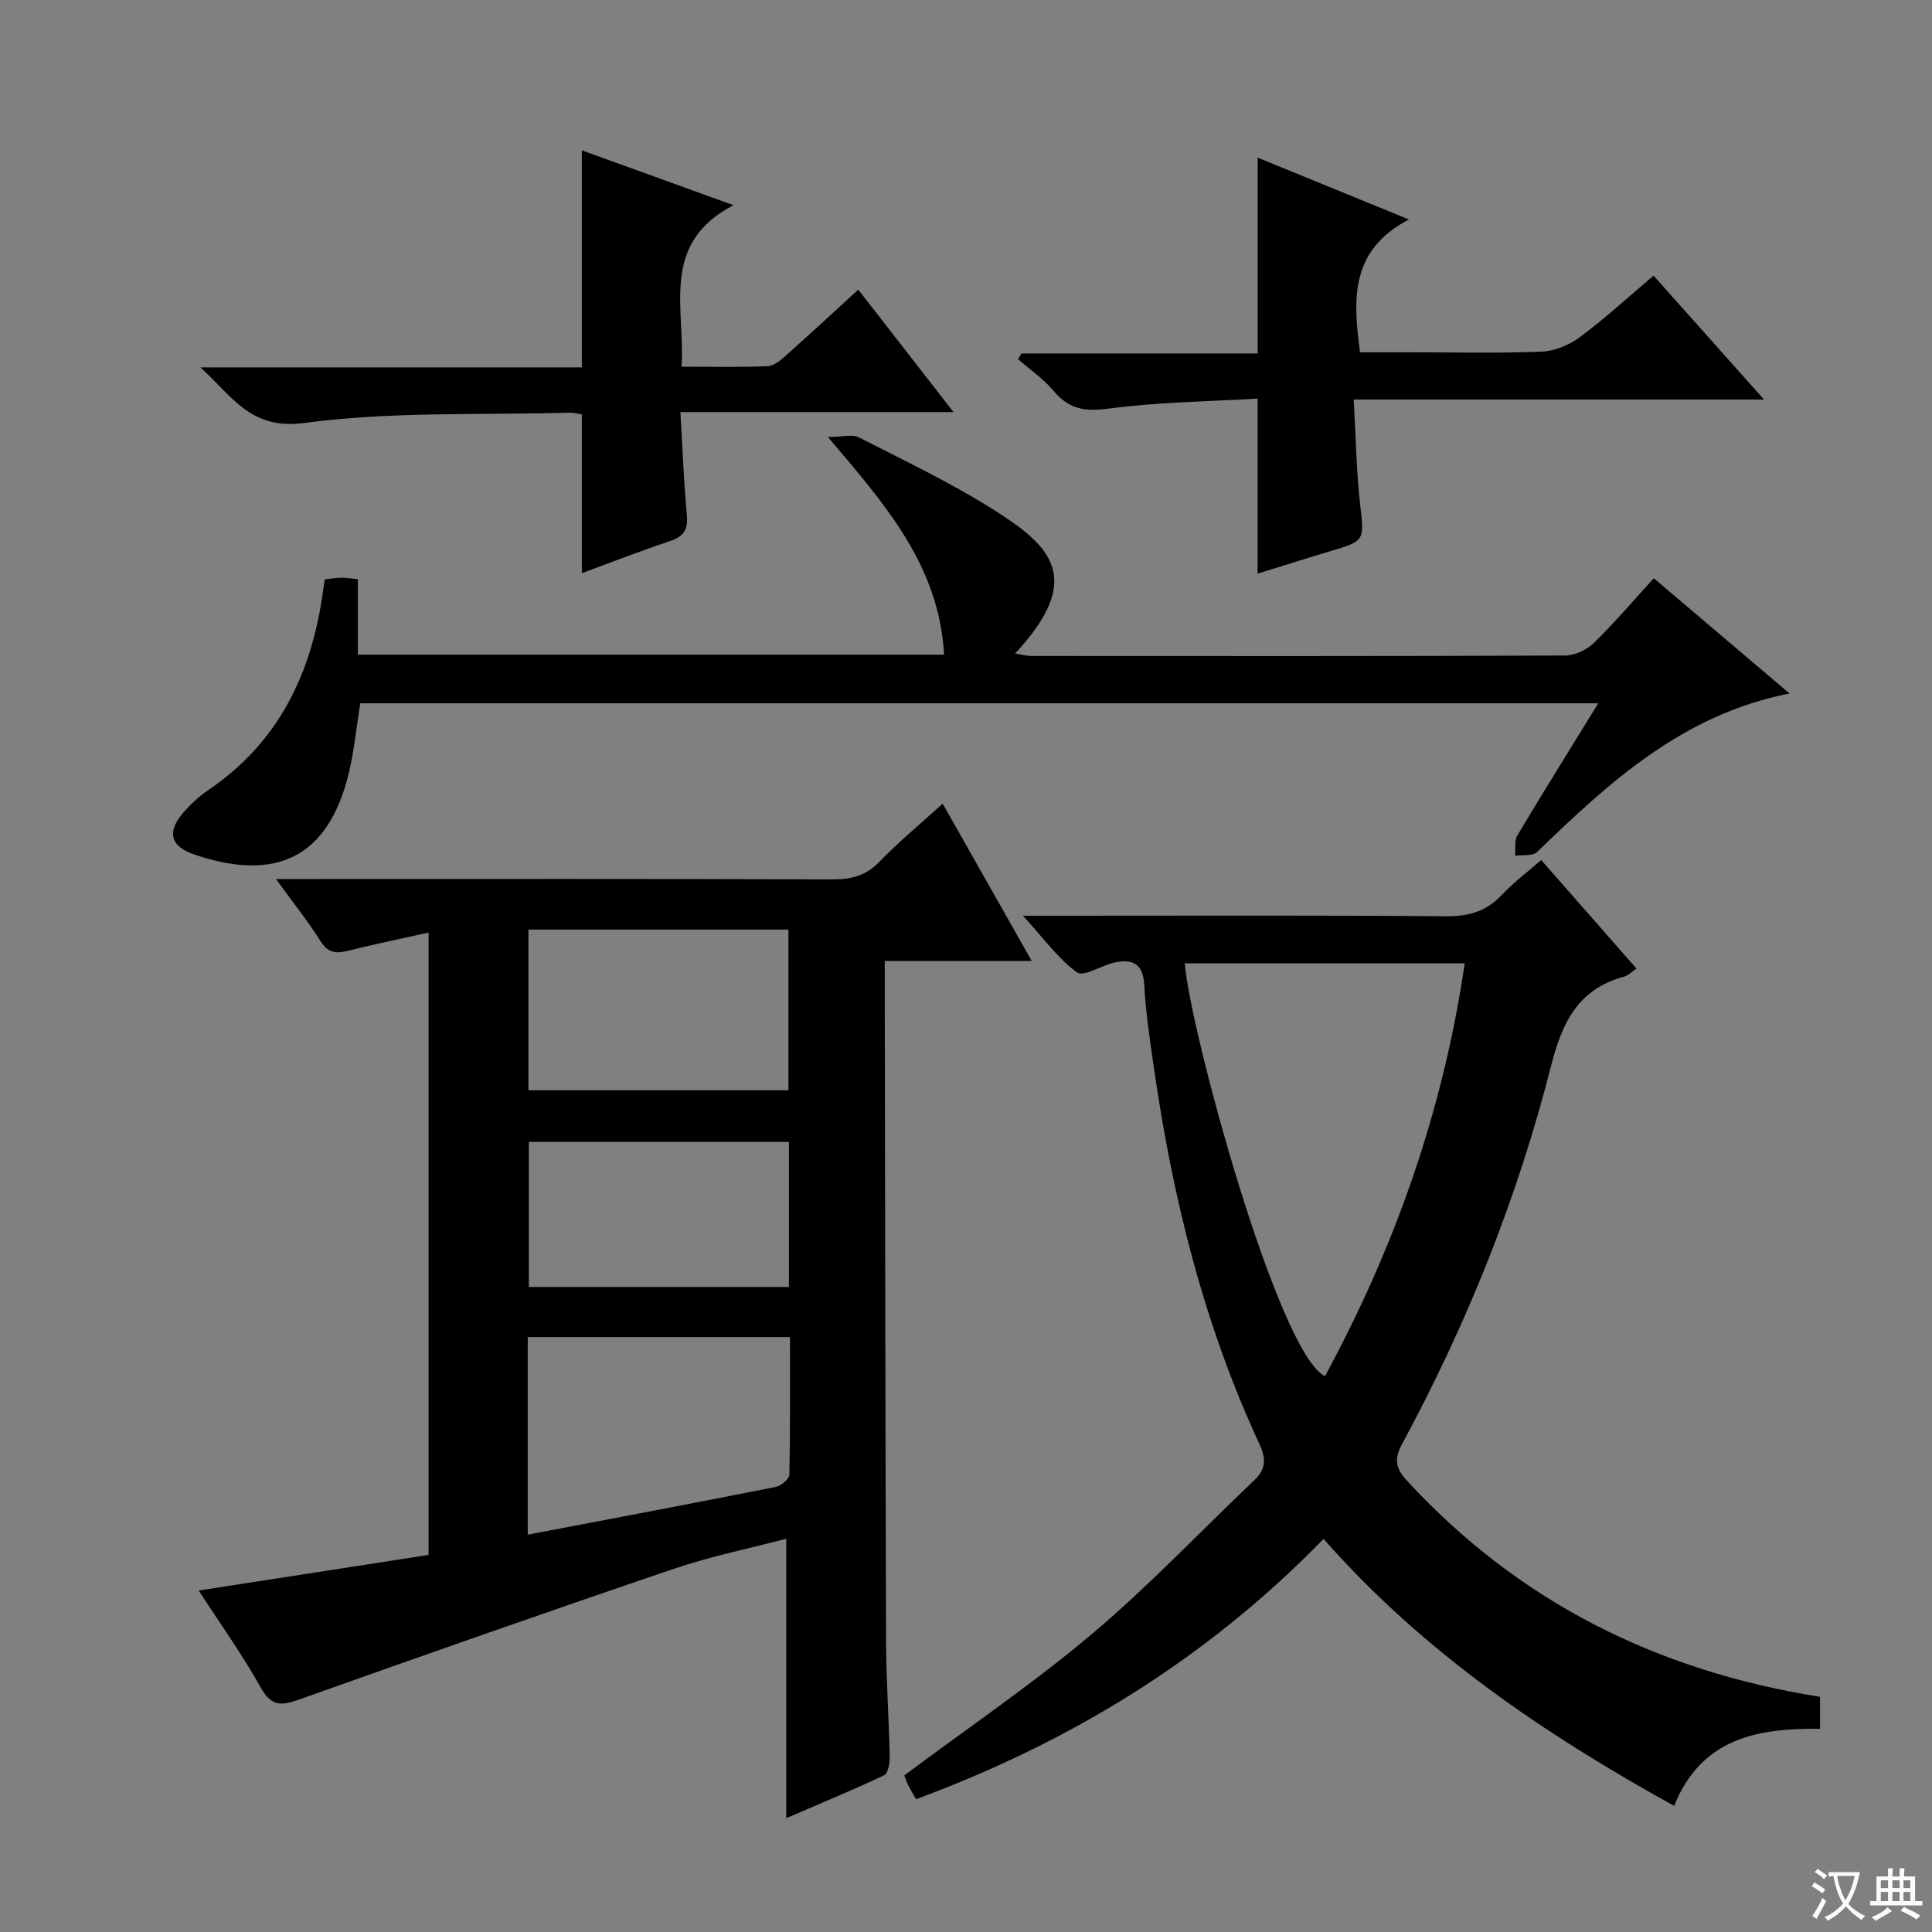
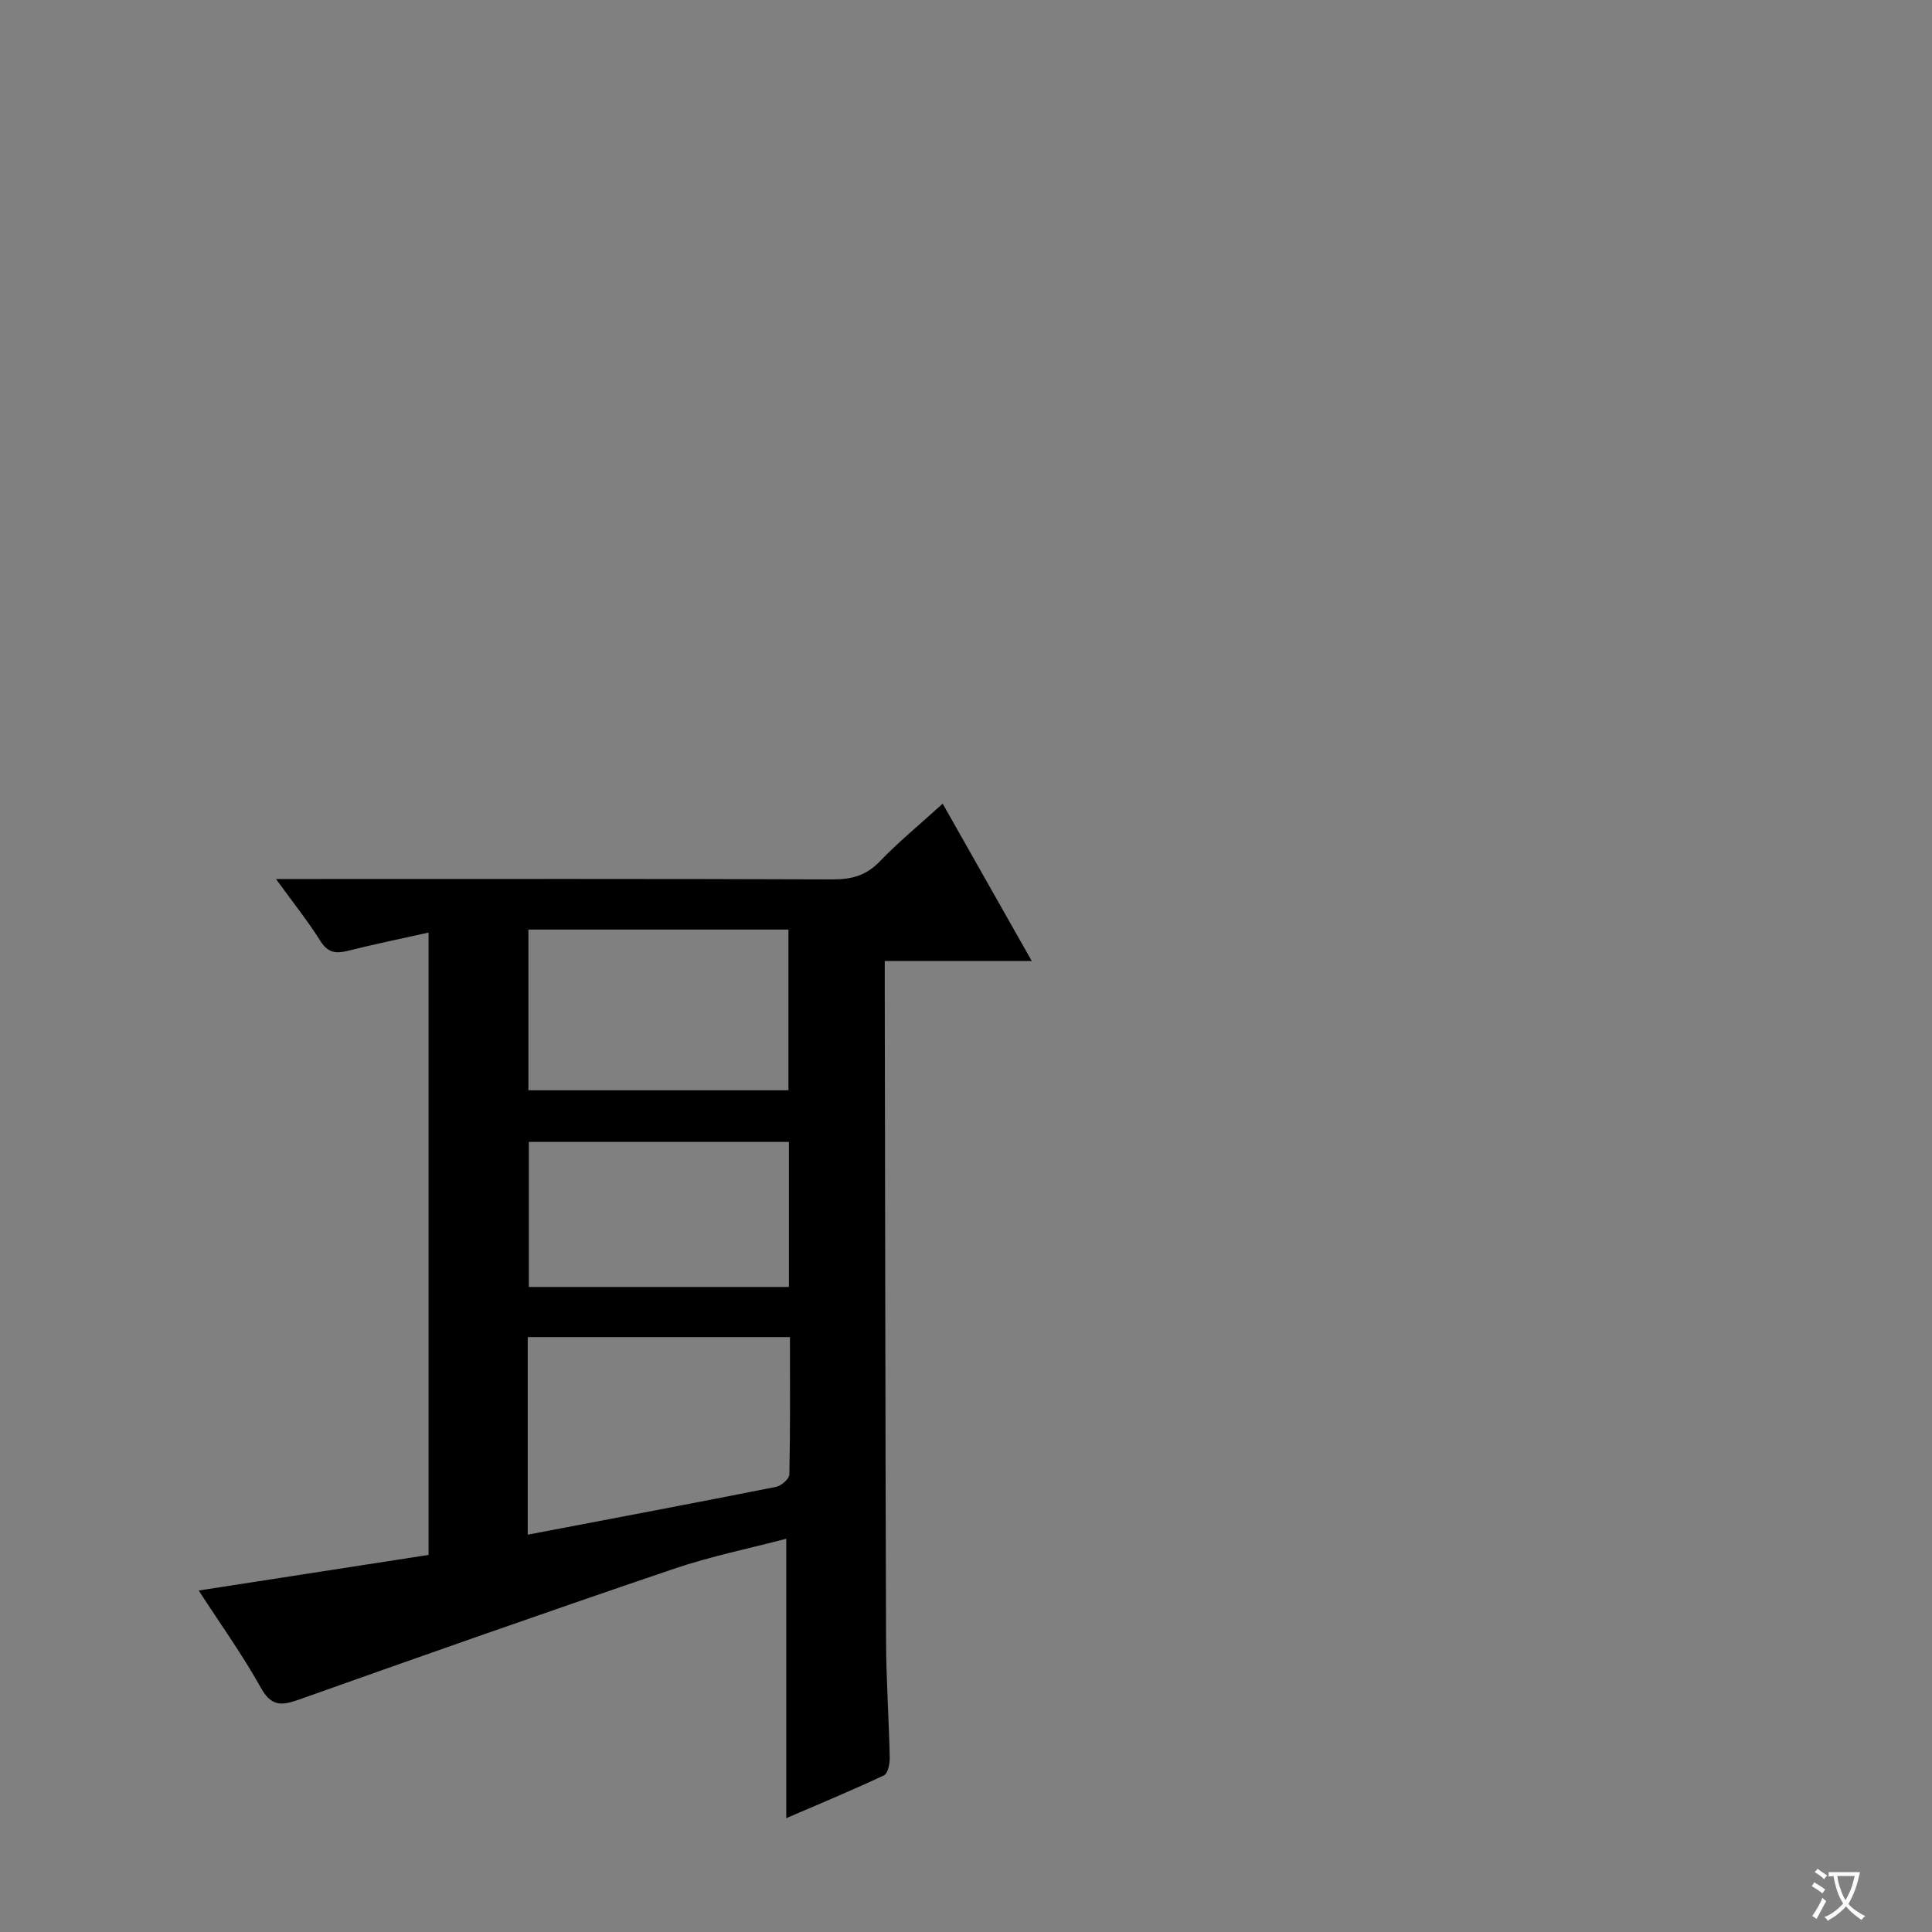
<svg xmlns="http://www.w3.org/2000/svg" enable-background="new 0 0 400 400" viewBox="0 0 400 400">
  <rect x="0" y="0" width="400" height="400" fill="#808080" stroke="none" />
  <path d="m377.9 391.2c-.2.3-.4.5-.6.8-.7-.6-1.4-1-2.2-1.5.2-.3.4-.5.5-.8.6.4 1.4.8 2.3 1.5zm-1.8 6.1c-.2-.2-.5-.4-.9-.6.4-.6.8-1.2 1.2-1.9s.7-1.3.9-1.9c.3.3.5.5.8.7-.7 1.3-1.4 2.6-2 3.7zm2.2-9c-.3.3-.5.5-.6.8-.6-.6-1.3-1.1-2-1.5.3-.3.5-.5.6-.7.6.5 1.3.9 2 1.4zm.3.2v-.9h2 4.5c-.3 1.3-.6 2.5-1 3.6s-.9 2.1-1.4 3c.4.5 1 1 1.6 1.4s1.2.8 1.9 1.1c-.3.2-.5.4-.8.8-.4-.3-1-.7-1.6-1.2s-1.2-1.1-1.6-1.6c-.5.6-1.1 1.1-1.7 1.6s-1.4.9-2.1 1.4c-.1-.3-.3-.5-.7-.8.6-.2 1.2-.5 1.9-1s1.4-1.1 2-1.8c-.5-.8-.9-1.6-1.2-2.5s-.6-2-.8-3.2c-.4.1-.7.1-1 .1zm2.5 2.7c.3 1 .7 1.7 1 2.2.3-.5.6-1.1 1-2s.6-1.9.9-3h-3.2-.4c.1.9.3 1.8.7 2.8z" fill="#fafbfa" />
-   <path d="m396.5 388.5v1.5 3.6h1.5v.9c-.4 0-1 0-1.7 0h-7.9c-.5 0-.9 0-1.2 0v-.9h1.3v-3.5c0-.7 0-1.2 0-1.6h2.4c0-.8 0-1.4 0-1.7h1c0 .3-.1.8-.1 1.7h1.5c0-.8 0-1.4 0-1.7h1c0 .3-.1.9-.1 1.7zm-8.2 9.2c-.2-.3-.5-.5-.8-.8.8-.3 1.4-.6 1.9-.9s1-.7 1.4-1.1c.3.3.6.5.9.8-1.6 1-2.8 1.6-3.4 2zm2.6-6.8v-1.6h-1.5v1.6zm0 2.7v-1.9h-1.5v1.9zm2.4-2.7v-1.6h-1.5v1.6zm0 2.7v-1.9h-1.5v1.9zm.2 2 .7-.8c.4.2.9.5 1.6.8s1.3.7 1.8 1c-.3.3-.5.5-.8.8-.4-.3-1.5-1-3.3-1.8zm2-4.7v-1.6h-1.4v1.6zm0 2.7v-1.9h-1.4v1.9z" fill="#fafbfa" />
  <g fill="#010000">
    <path d="m41.14 329.3c16.29-2.52 31.93-4.95 47.59-7.37 0-42.93 0-85.37 0-128.85-5.79 1.29-11.2 2.39-16.55 3.74-2.53.64-4.24.55-5.83-1.98-2.62-4.17-5.72-8.03-9.21-12.85h6.27c36.33 0 72.65-.06 108.98.08 3.92.01 6.92-.78 9.72-3.69 3.91-4.06 8.29-7.65 13.06-11.99 6.1 10.77 12.02 21.23 18.44 32.57-10.44 0-20.11 0-30.43 0v5.99c.08 44.99.12 89.98.27 134.96.03 7.98.59 15.95.76 23.93.03 1.28-.38 3.35-1.2 3.73-6.73 3.16-13.61 6.01-20.22 8.86 0-19.25 0-38.14 0-57.85-7.67 2.02-15.63 3.63-23.26 6.22-25.94 8.81-51.79 17.89-77.6 27.07-3.65 1.3-5.75 1.47-7.94-2.47-3.77-6.77-8.32-13.1-12.85-20.1zm68.12-11.56c17.55-3.35 34.5-6.54 51.41-9.9 1.09-.22 2.74-1.65 2.76-2.55.2-9.43.12-18.87.12-28.46-18.5 0-36.36 0-54.29 0zm53.98-125.28c-18.2 0-36.05 0-53.84 0v33.27h53.84c0-11.23 0-22.27 0-33.27zm.1 43.96c-18.31 0-36.19 0-53.85 0v30.03h53.85c0-10.15 0-19.92 0-30.03z" />
-     <path d="m274.03 318.62c-24.21 24.86-52.44 42.07-84.36 53.88-.71-1.24-1.23-2.07-1.66-2.95-.35-.71-.59-1.48-.78-1.98 13.09-9.77 26.47-18.85 38.77-29.21 11.8-9.94 22.46-21.23 33.67-31.88 2.41-2.29 2.51-4.41 1.09-7.48-11.48-24.74-17.98-50.92-21.84-77.82-.83-5.75-1.71-11.52-2.02-17.3-.24-4.48-2.53-5.37-6.16-4.6-2.7.57-6.38 3.04-7.75 2.05-3.89-2.81-6.82-6.95-11.2-11.74h7.21c26.82 0 53.65-.11 80.47.11 4.69.04 8.3-1.05 11.5-4.45 2.36-2.51 5.16-4.61 8.12-7.19 6.69 7.62 13.13 14.96 19.73 22.48-1.01.66-1.74 1.45-2.62 1.68-9.52 2.57-12.81 9.57-15.09 18.53-6.94 27.31-17.39 53.35-30.79 78.15-1.74 3.21-1.4 5.08 1.01 7.69 23.11 25.08 51.81 39.38 85.49 44.72v6.62c-12.87-.16-24.57 1.9-30.21 15.96-26.76-14.81-51.81-31.71-72.58-55.27zm-28.73-119.18c.95 13.27 19.22 80.66 29.02 85.49 14.48-26.74 24.45-54.94 28.94-85.49-19.77 0-38.86 0-57.96 0z" />
-     <path d="m195.46 135.55c-1.03-18.42-12.07-30.97-24.06-45.08 3.07 0 5.09-.6 6.45.1 9.31 4.75 18.79 9.27 27.62 14.81 12.29 7.71 19.11 14.37 4.7 29.93 1.31.2 2.35.49 3.38.5 36.83.02 73.65.06 110.48-.09 2.01-.01 4.47-1.16 5.93-2.58 4.28-4.16 8.16-8.74 12.44-13.42 9.27 7.87 18.36 15.58 28.11 23.86-22.13 4.34-37.32 18.37-52.28 32.82-.91.88-3 .55-4.54.78.13-1.42-.19-3.1.46-4.21 5.36-8.98 10.9-17.85 16.75-27.36-85.78 0-170.94 0-256.3 0-.88 5.25-1.33 10.72-2.76 15.92-4.8 17.47-16.44 20.51-31.53 15.42-5.26-1.77-5.82-4.89-2.07-9.04 1.44-1.59 3.06-3.1 4.84-4.3 14.72-9.95 21.53-24.39 23.83-41.46.09-.64.19-1.28.33-2.2 1.18-.13 2.3-.32 3.41-.34.97-.02 1.93.16 3.44.3v15.63c40.63.01 80.7.01 121.37.01z" />
-     <path d="m260.38 118.77c0-11.88 0-23.48 0-36.25-10.21.61-20.65.72-30.92 2.09-4.89.65-8.17.09-11.31-3.67-2.09-2.5-4.89-4.4-7.38-6.57.23-.4.47-.79.7-1.19h48.92c0-13.63 0-26.79 0-40.54 10.09 4.12 19.99 8.17 31.32 12.8-12.21 6.37-11.6 16.46-10.14 27.5h11.1c8.83 0 17.67.23 26.49-.14 2.7-.11 5.73-1.35 7.93-2.99 5.19-3.86 9.97-8.27 15.26-12.74 7.54 8.46 14.92 16.74 22.87 25.65-28.33 0-56 0-84.95 0 .44 7.61.54 14.65 1.32 21.61.86 7.67 1.12 7.61-6.28 9.82-5.06 1.51-10.08 3.11-14.93 4.62z" />
-     <path d="m177.7 59.97c6.42 8.26 12.68 16.31 19.71 25.35-19.38 0-37.58 0-56.54 0 .45 7.58.7 14.5 1.34 21.38.28 3.04-.74 4.41-3.56 5.35-6.11 2.03-12.11 4.39-18.18 6.62 0-11.17 0-21.9 0-32.87-.79-.11-1.76-.39-2.71-.36-18.27.52-36.73-.28-54.76 2.13-11.08 1.48-14.76-5.35-21.51-11.51h78.98c0-15.17 0-29.73 0-44.93 9.86 3.57 19.85 7.18 31.38 11.35-15.3 8.01-9.94 21.19-10.75 33.44 6.25 0 12.04.13 17.81-.1 1.27-.05 2.66-1.19 3.72-2.13 4.96-4.42 9.83-8.94 15.07-13.72z" />
  </g>
</svg>